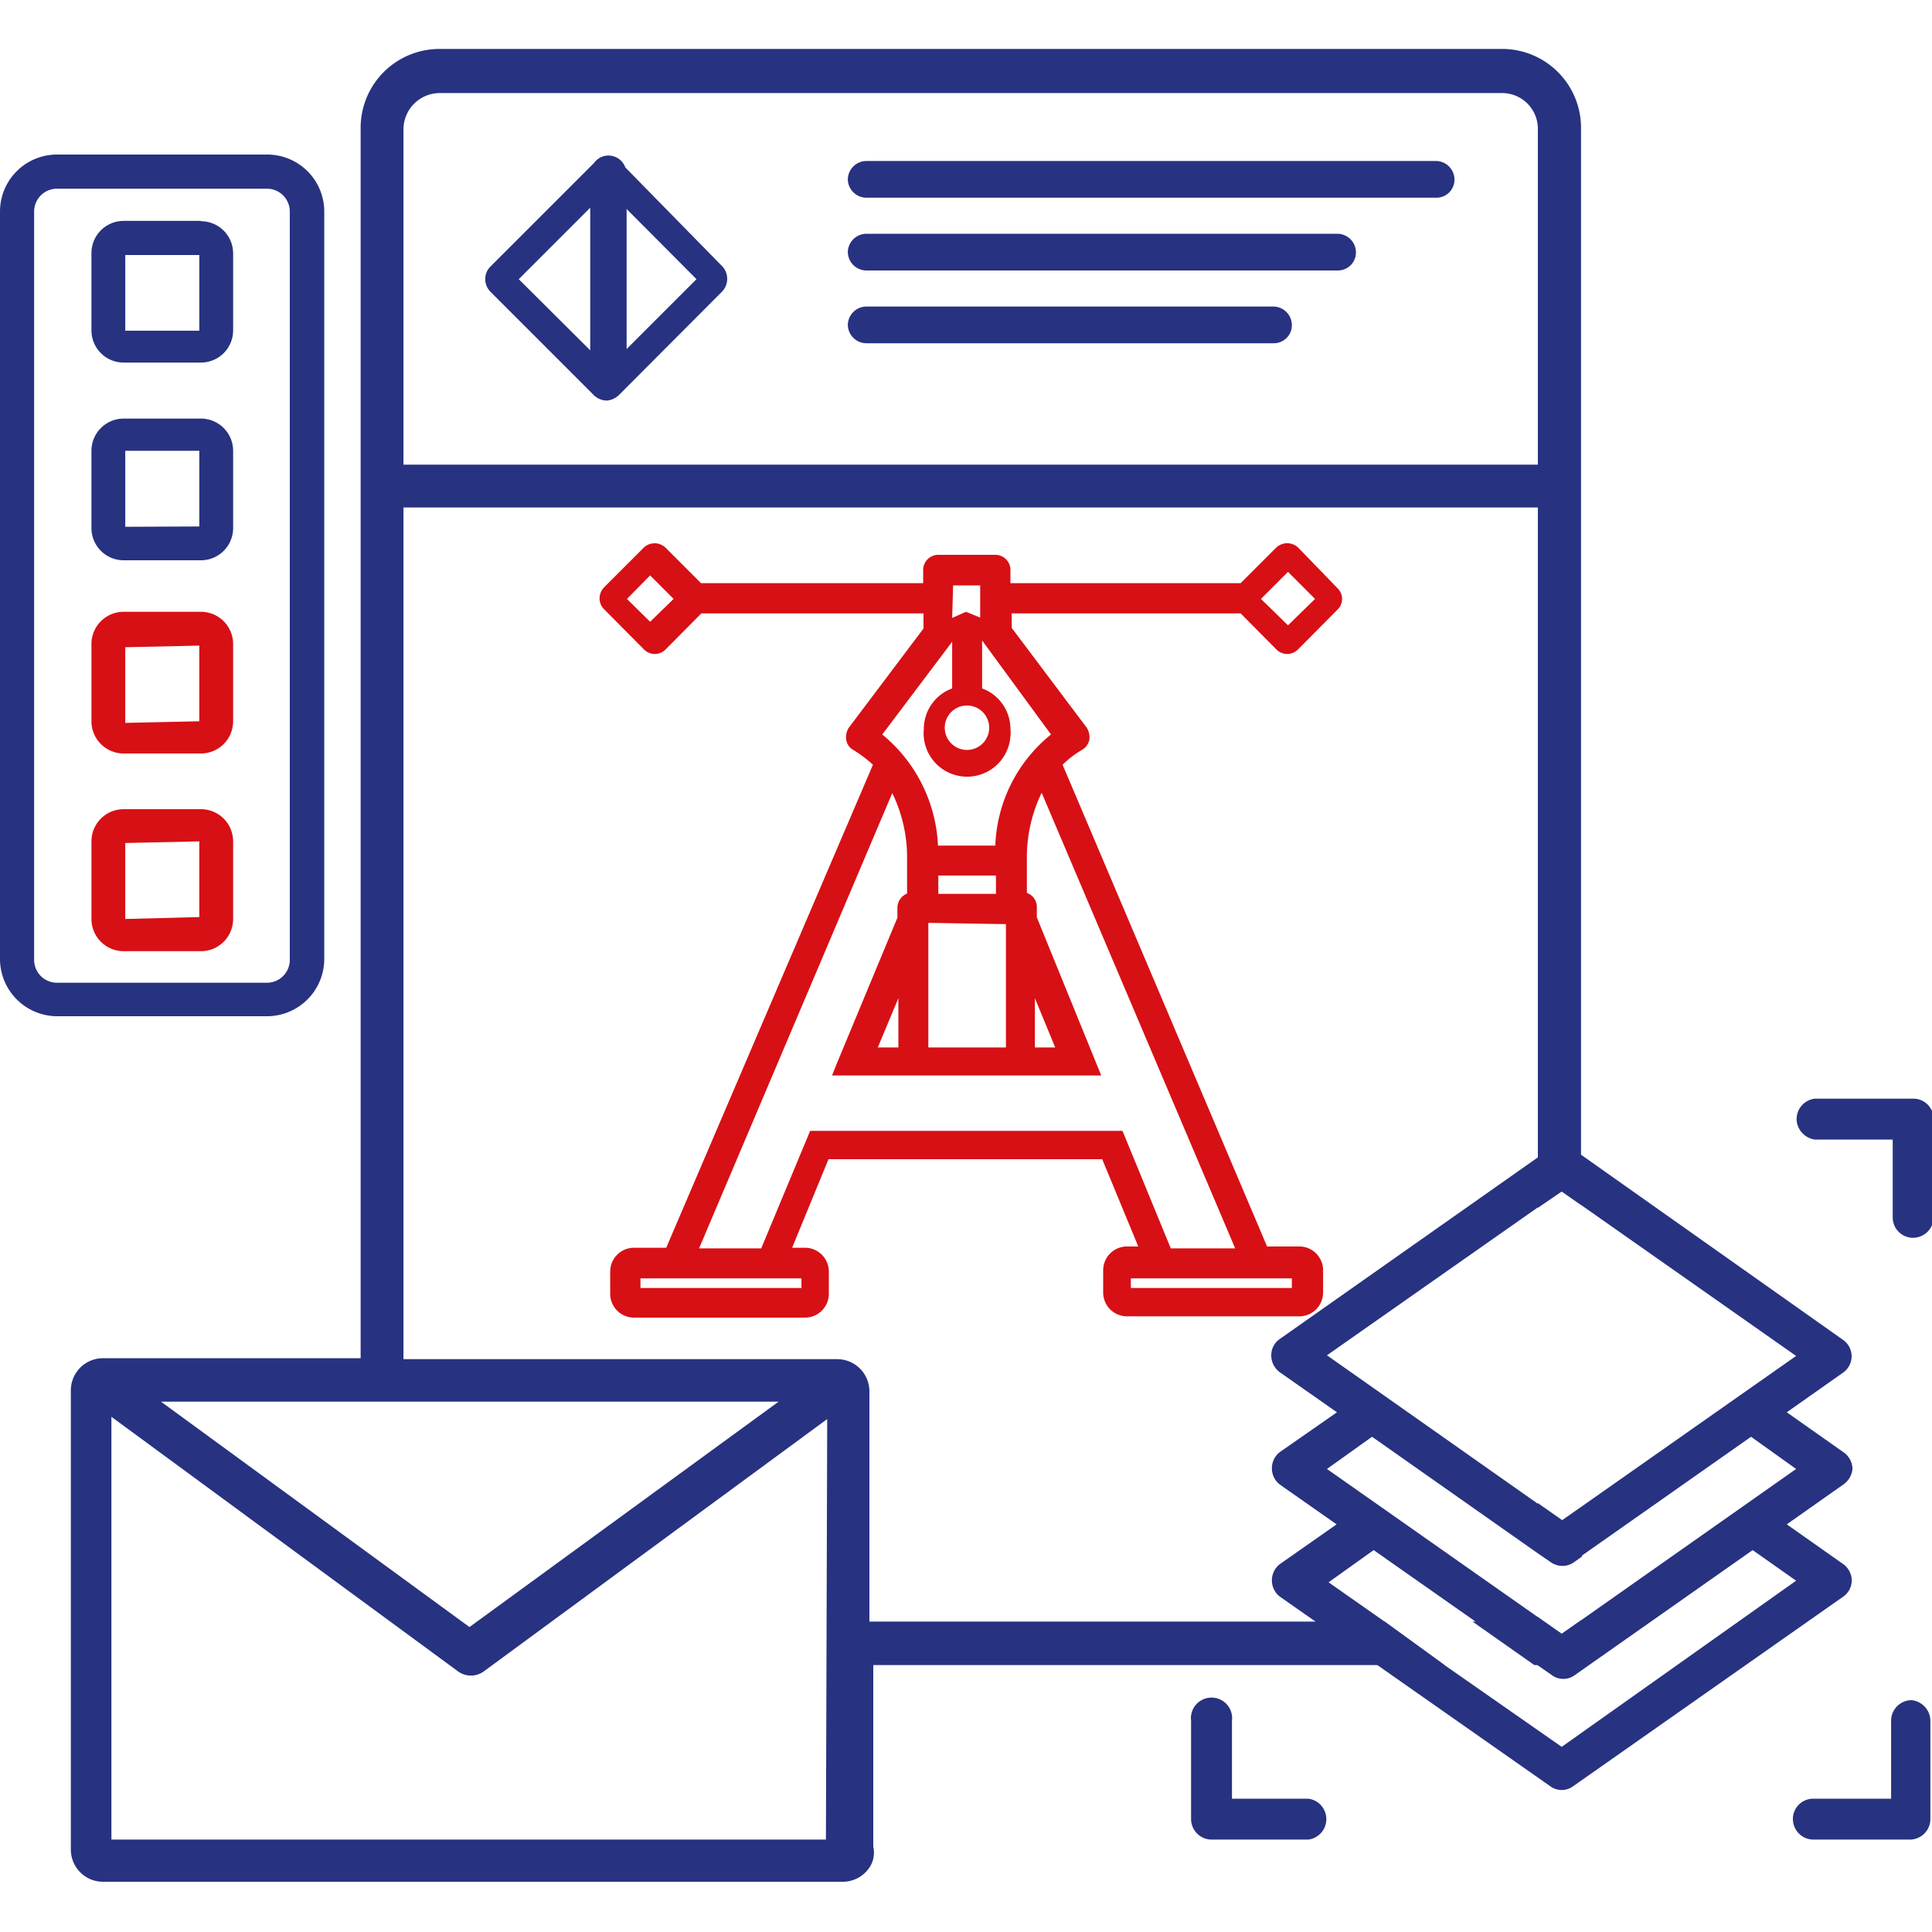
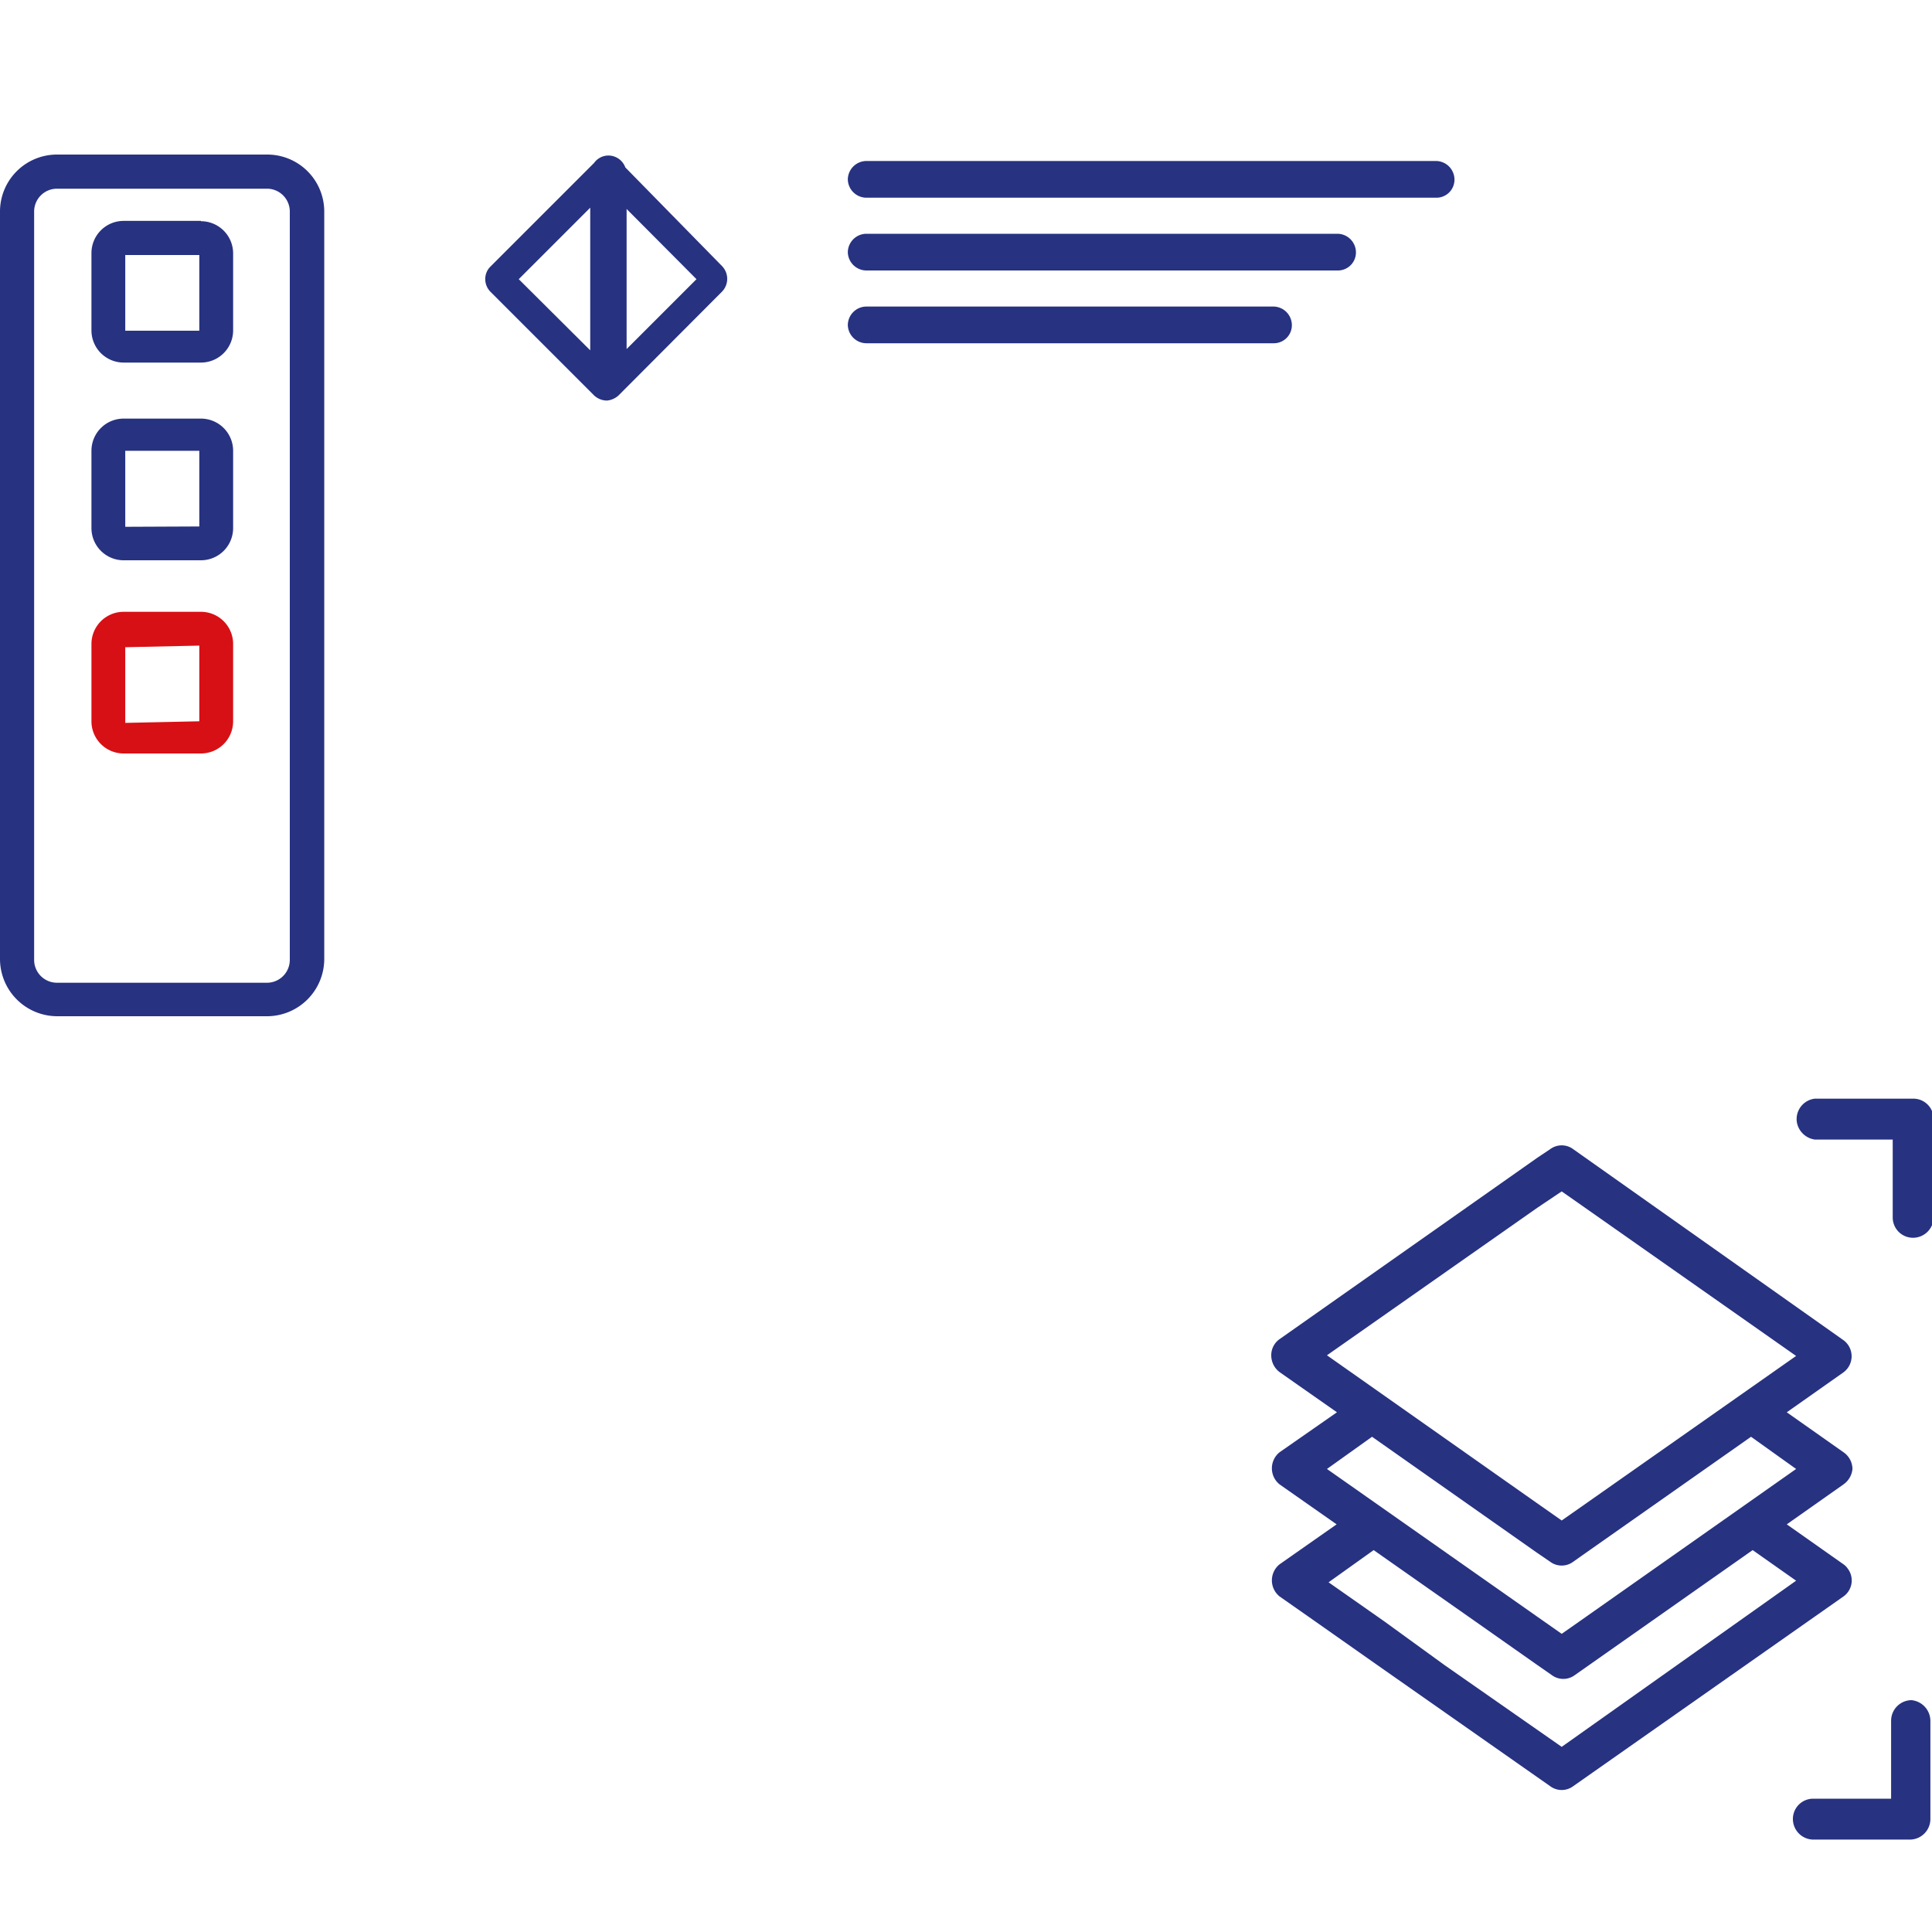
<svg xmlns="http://www.w3.org/2000/svg" id="Layer_1" data-name="Layer 1" viewBox="0 0 60 60">
  <defs>
    <style>.cls-1{fill:#273281;}.cls-2{fill:#d71015;}</style>
  </defs>
  <path class="cls-1" d="M57.53,45.62a.64.64,0,0,0-.28-.52l-1.76-1.24,1.76-1.24a.62.62,0,0,0,0-1L49.1,35.86l-.24-.17a.6.6,0,0,0-.72,0l-.39.26-8,5.63a.61.61,0,0,0-.27.51.65.65,0,0,0,.27.53l1.77,1.24L39.74,45.1a.64.64,0,0,0,0,1l1.77,1.24-1.77,1.24a.64.64,0,0,0,0,1l1,.7,1.92,1.35,5.48,3.84a.6.6,0,0,0,.72,0l8.39-5.89a.61.61,0,0,0,.13-.87.53.53,0,0,0-.13-.13l-1.76-1.24,1.76-1.24A.66.66,0,0,0,57.53,45.62ZM41.21,42.09l6.53-4.58L48.5,37l.6.42,6.68,4.69L49.1,46.8l-.6.42-.77-.54Zm14.57,7L48.5,54.25l-3.64-2.54L43,50.36l-1.74-1.22,1.4-1,3.15,2.21,1.92,1.35.46.32a.6.6,0,0,0,.72,0l5.52-3.88ZM49.1,50.32l-.6.42-.77-.54-6.52-4.58,1.4-1,5.12,3.6.41.28a.6.6,0,0,0,.72,0l.24-.17,5.28-3.71,1.4,1Z" />
  <path class="cls-1" d="M59.36,52.8a.64.64,0,0,0-.63.64v2.42H56.31a.63.63,0,0,0-.63.63h0a.64.64,0,0,0,.63.64h3a.64.64,0,0,0,.64-.64V53.44A.65.65,0,0,0,59.36,52.8Z" />
-   <path class="cls-1" d="M40.68,55.86H38.26V53.44a.64.64,0,1,0-1.27,0v3.05a.64.64,0,0,0,.64.64h3a.64.64,0,0,0,0-1.27Z" />
  <path class="cls-1" d="M59.36,34.12h-3a.64.64,0,0,0-.56.71.66.66,0,0,0,.56.56h2.42v2.42a.63.63,0,0,0,.63.63h0a.64.64,0,0,0,.64-.63V34.75a.63.63,0,0,0-.65-.63Z" />
-   <path class="cls-1" d="M48.5,50.74l-.77-.54v.16h-2l1.92,1.35H49.1V50.32ZM46.65,1.52h-33A2.45,2.45,0,0,0,11.2,4V42.18h-8a1,1,0,0,0-1,1V57.44a1,1,0,0,0,1,1h23A1,1,0,0,0,27,58a.83.83,0,0,0,.12-.65V51.71H44.86L43,50.36H27V43.21a1,1,0,0,0-1-1H12.53V15.76H47.76V37.51L48.5,37l.6.42V4a2.45,2.45,0,0,0-2.42-2.48Zm-21,55.61H3.46V44l10.77,7.91a.68.68,0,0,0,.79,0l10.67-7.84Zm-1.47-13.6-9.6,7L5,43.53ZM12.53,14.43V4a1.13,1.13,0,0,1,1.12-1.11h33A1.11,1.11,0,0,1,47.76,4V14.43Zm36,32.79-.77-.54v1.55l.41.28a.6.6,0,0,0,.72,0l.24-.17V46.8Z" />
-   <path class="cls-2" d="M38.53,19.05l1.11,1.12a.47.47,0,0,0,.33.14.48.48,0,0,0,.34-.14l1.24-1.25a.46.46,0,0,0,0-.64l0,0L40.31,17a.51.51,0,0,0-.34-.13.51.51,0,0,0-.33.13l-1.11,1.11H31.38V17.7a.47.47,0,0,0-.47-.47H29.14a.47.47,0,0,0-.47.47v.41h-6.9L20.66,17A.49.49,0,0,0,20,17l-1.25,1.25a.51.51,0,0,0-.13.34.48.48,0,0,0,.13.32L20,20.17a.48.48,0,0,0,.34.14.47.47,0,0,0,.33-.14l1.11-1.12h6.9v.47L26.36,22.6a.54.54,0,0,0-.08.37.43.43,0,0,0,.22.32,3.9,3.9,0,0,1,.61.46l-6.42,15h-1a.74.74,0,0,0-.74.74h0v.69a.74.74,0,0,0,.74.74H25a.74.74,0,0,0,.74-.74h0v-.69a.74.74,0,0,0-.74-.74H24.6L25.73,36h8.5l1.12,2.71H35a.74.74,0,0,0-.74.74h0v.69a.74.74,0,0,0,.74.74h5.35a.74.74,0,0,0,.74-.74h0v-.69a.74.74,0,0,0-.74-.74h-1L33,23.75a3,3,0,0,1,.6-.46.48.48,0,0,0,.23-.31.56.56,0,0,0-.08-.38l-2.33-3.1v-.45ZM40,17.76l.84.84-.84.82-.84-.82ZM20.19,19.31l-.72-.71.72-.73.73.73Zm9.41-1.13h.84v1L30,19l-.43.19Zm1.12,4.42a.69.69,0,1,1-.69-.69A.69.69,0,0,1,30.72,22.6ZM24.89,39.7V40h-5v-.3Zm15.23,0V40h-5v-.3Zm-1.76-.93h-2l-1.5-3.65h-9.7l-1.52,3.65H21.71l6-14.14a4.55,4.55,0,0,1,.46,2.05v1.07a.48.48,0,0,0-.3.44v.31L26,33l-.16.4H34.2l-2-4.91v-.33a.46.46,0,0,0-.31-.43V26.62a4.61,4.61,0,0,1,.46-2ZM27.9,31v1.53h-.64Zm3.34-2.3v3.83H28.83V28.66Zm-2.1-.94v-.57h1.79v.57Zm3,4.77V31l.63,1.53Zm.5-9.72a4.65,4.65,0,0,0-1.73,3.45H29.13a4.74,4.74,0,0,0-1.73-3.45l2.17-2.88v1.45a1.34,1.34,0,0,0-.88,1.26,1.35,1.35,0,1,0,2.69.23.89.89,0,0,0,0-.23,1.34,1.34,0,0,0-.88-1.26V19.89Z" />
  <path class="cls-1" d="M6.24,6.86H3.84a1,1,0,0,0-1,1v2.4a1,1,0,0,0,1,1h2.4a1,1,0,0,0,1-1V7.87a1,1,0,0,0-1-1ZM3.89,10.27V7.92h2.3v2.35Z" />
  <path class="cls-1" d="M6.24,13H3.84a1,1,0,0,0-1,1v2.4a1,1,0,0,0,1,1h2.4a1,1,0,0,0,1-1V14A1,1,0,0,0,6.24,13ZM3.89,16.36V14h2.3v2.35Z" />
  <path class="cls-2" d="M6.24,19H3.84a1,1,0,0,0-1,1v2.4a1,1,0,0,0,1,1h2.4a1,1,0,0,0,1-1V20A1,1,0,0,0,6.24,19ZM3.89,22.45V20.1l2.3-.05V22.4Z" />
-   <path class="cls-2" d="M6.24,25.13H3.84a1,1,0,0,0-1,1v2.41a1,1,0,0,0,1,1h2.4a1,1,0,0,0,1-1V26.13A1,1,0,0,0,6.24,25.13ZM3.89,28.54V26.18l2.3-.05v2.35Z" />
  <path class="cls-1" d="M8.3,4.8H1.77A1.77,1.77,0,0,0,0,6.57V29.78a1.78,1.78,0,0,0,1.77,1.78H8.3a1.78,1.78,0,0,0,1.77-1.78V6.57A1.77,1.77,0,0,0,8.3,4.8ZM9,29.8a.71.71,0,0,1-.7.72H1.77a.71.71,0,0,1-.71-.71h0V6.57a.71.71,0,0,1,.71-.71H8.3a.71.71,0,0,1,.7.71Z" />
  <path class="cls-1" d="M18.85,12.44a.59.59,0,0,1-.4-.16L15.24,9.07a.56.56,0,0,1-.17-.4.54.54,0,0,1,.17-.4l3.21-3.21a.55.55,0,0,1,.44-.23.56.56,0,0,1,.53.37l3,3.06a.57.57,0,0,1,0,.8l-3.21,3.22A.62.62,0,0,1,18.85,12.44ZM16.11,8.67l2.22,2.21V6.45Zm3.35,2.17,2.17-2.17L19.46,6.49Z" />
  <path class="cls-1" d="M26.91,6.14a.58.58,0,0,1-.58-.56h0A.58.58,0,0,1,26.91,5h17.7a.58.58,0,0,1,.56.58h0a.56.56,0,0,1-.56.56H26.91Z" />
  <path class="cls-1" d="M26.91,8.4a.58.58,0,0,1-.58-.56h0a.58.58,0,0,1,.58-.58H41.55a.58.58,0,0,1,.56.58h0a.56.56,0,0,1-.56.56H26.91Z" />
  <path class="cls-1" d="M26.91,10.66a.58.58,0,0,1-.58-.56h0a.58.58,0,0,1,.58-.58H39.56a.58.58,0,0,1,.56.58h0a.56.56,0,0,1-.56.56H26.91Z" />
</svg>